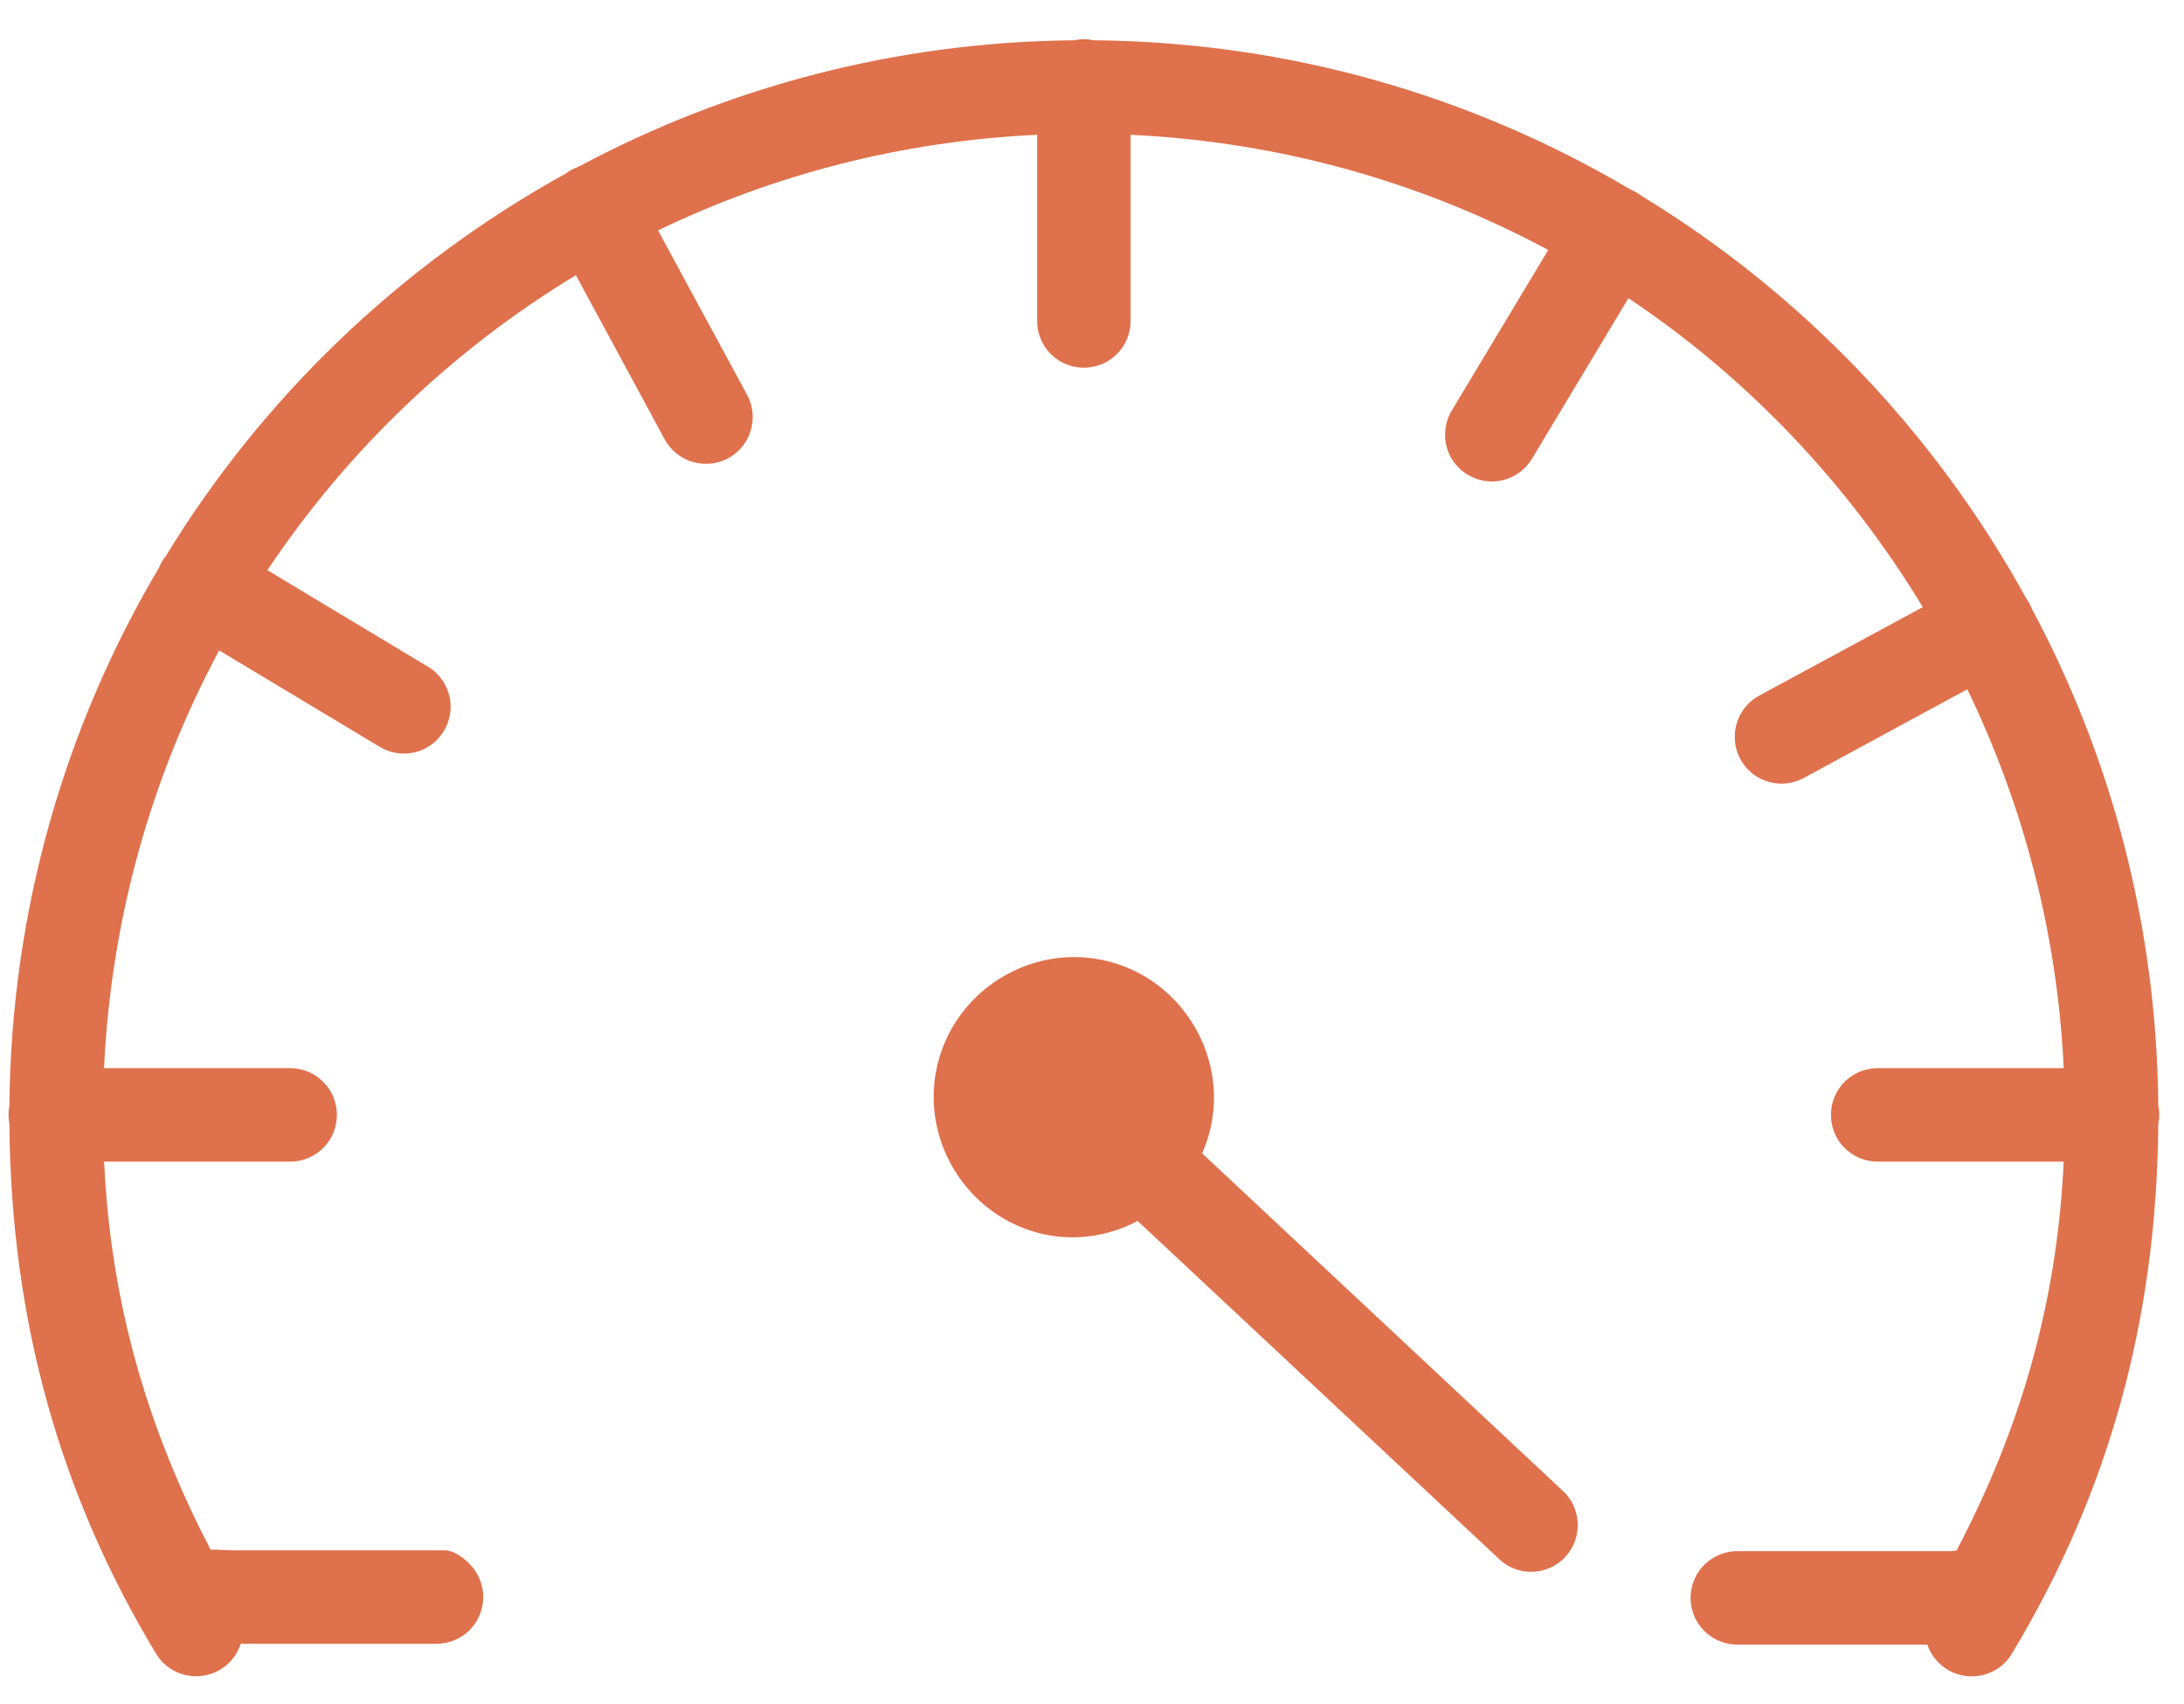
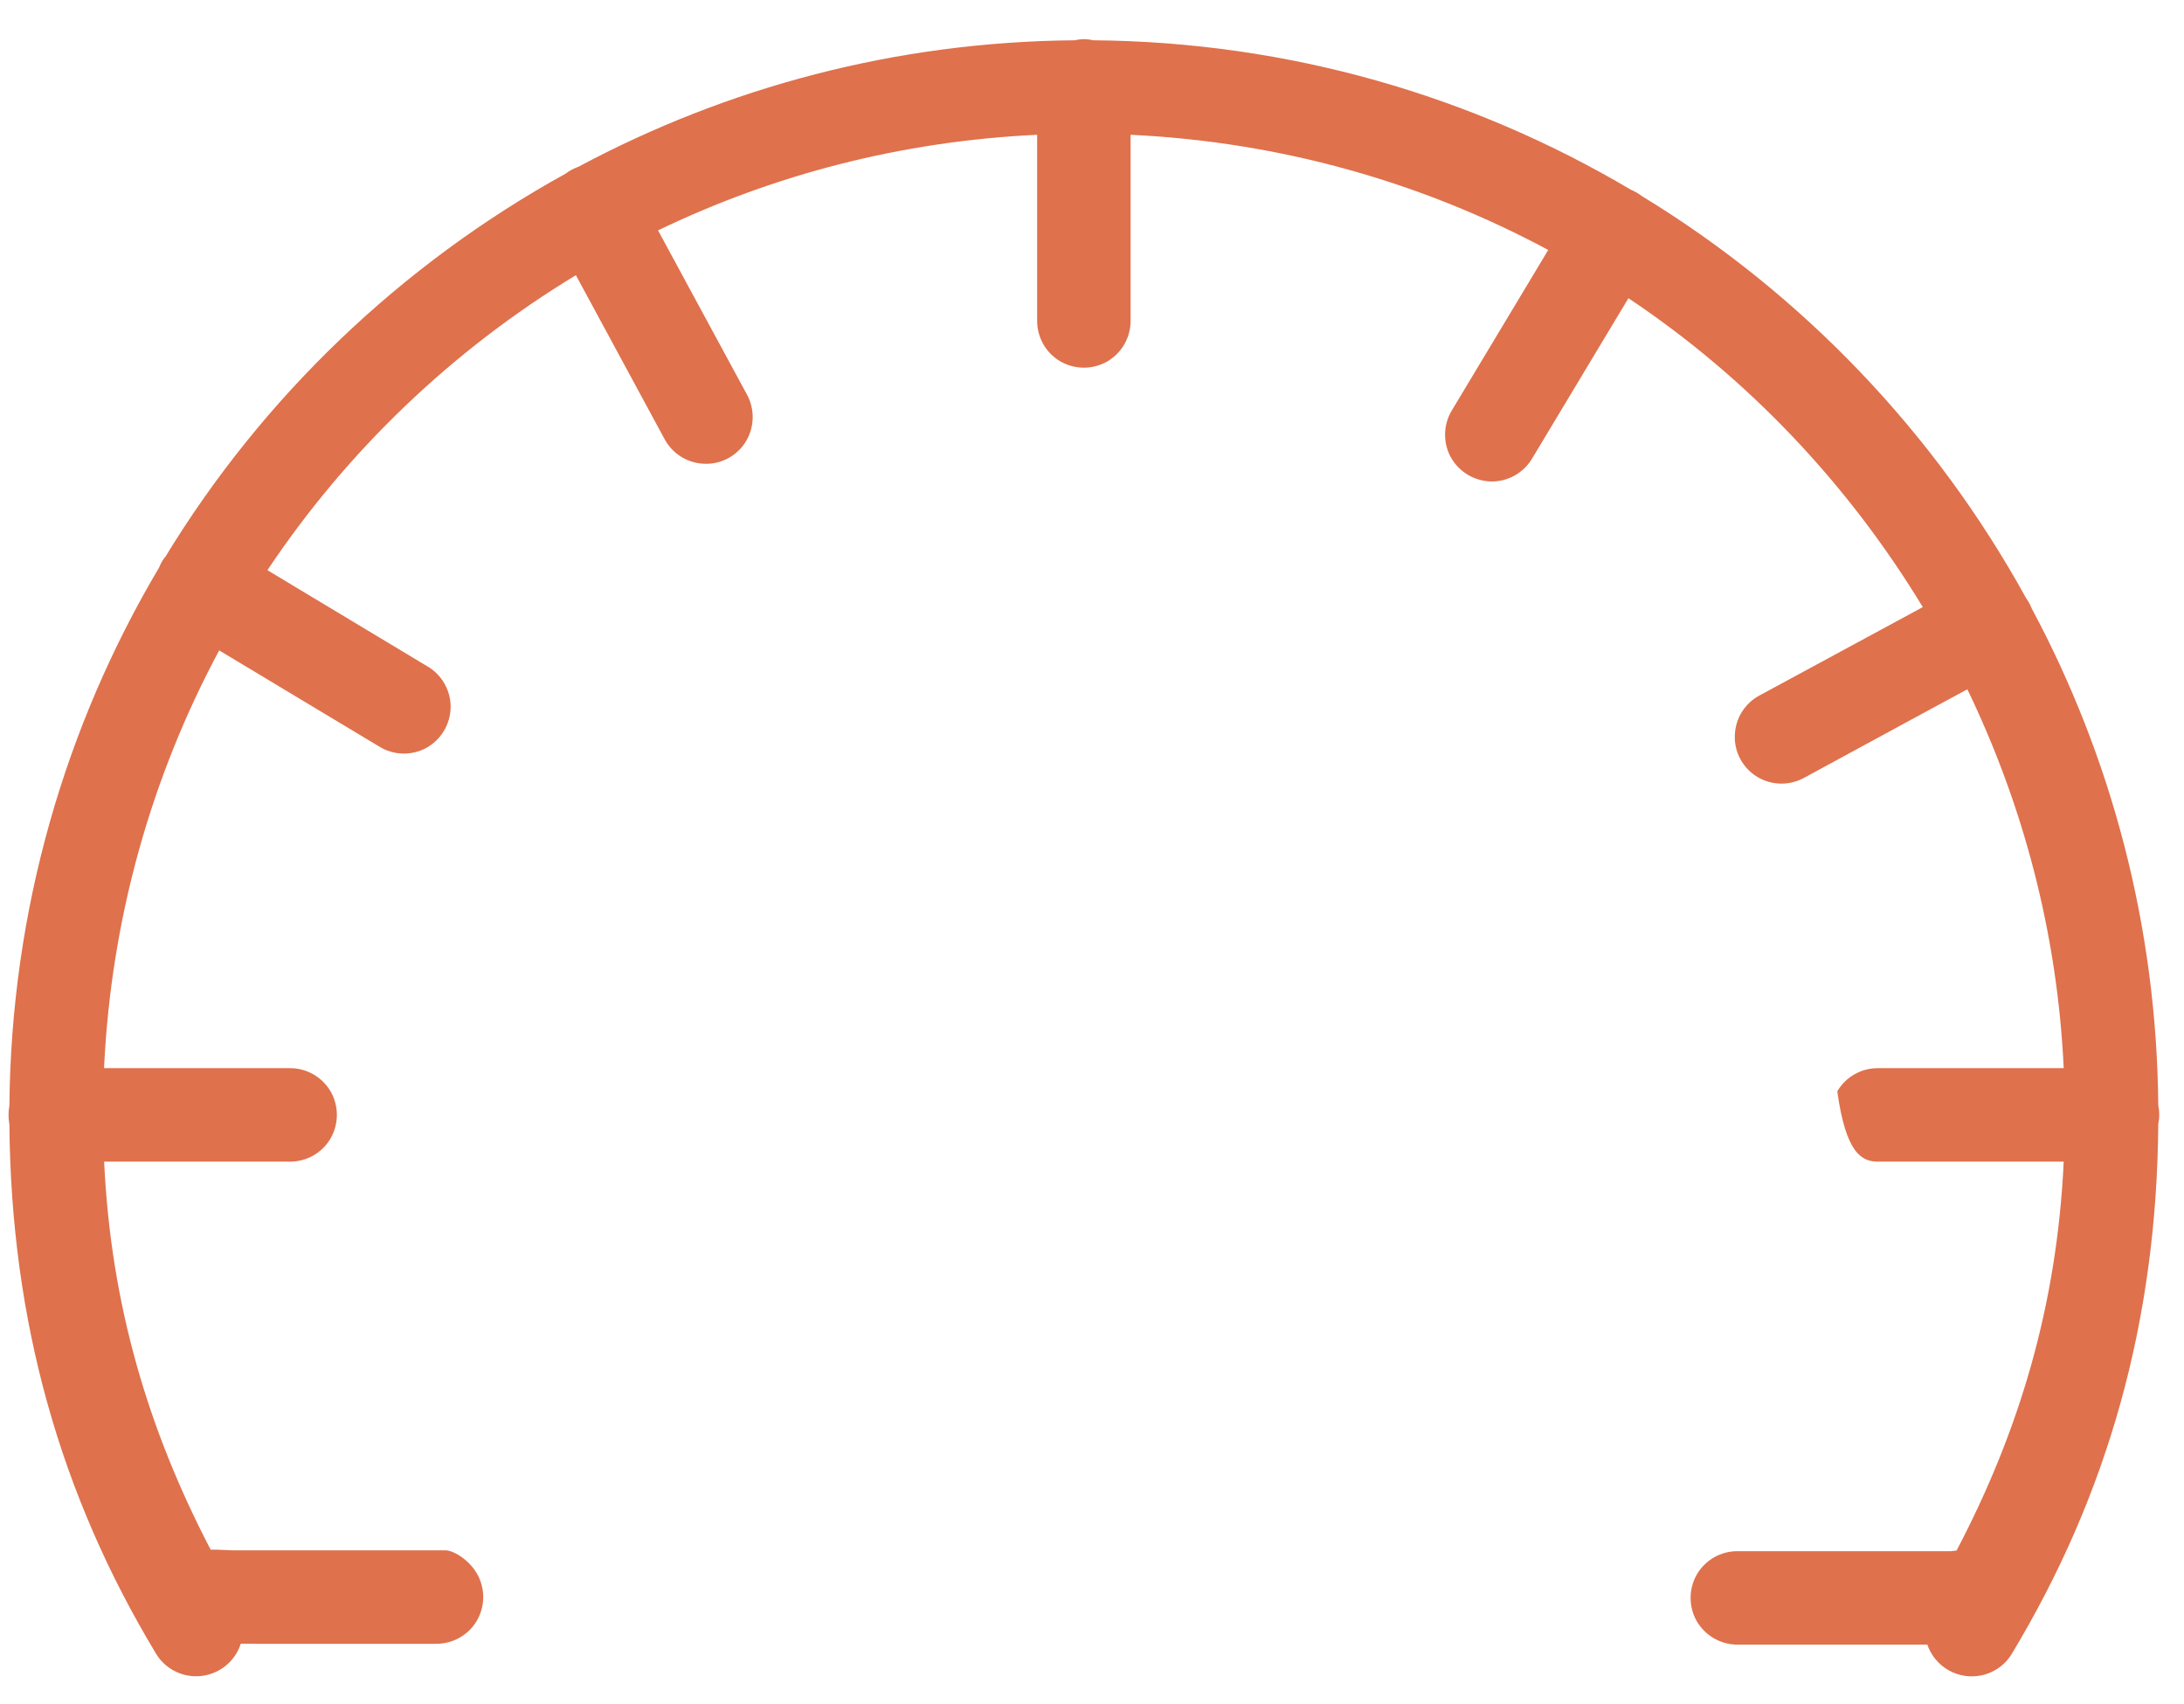
<svg xmlns="http://www.w3.org/2000/svg" width="50" height="39" viewBox="0 0 50 39" fill="none">
-   <path d="M36.007 35.388C36.221 34.96 36.127 34.438 35.772 34.115L27.522 26.398C27.601 26.21 27.672 26.011 27.717 25.808C28.098 24.09 26.996 22.361 25.278 21.98C23.56 21.599 21.831 22.701 21.45 24.419C21.07 26.137 22.171 27.866 23.889 28.247C24.206 28.317 24.523 28.334 24.831 28.307C25.259 28.268 25.672 28.142 26.046 27.945L34.313 35.675C34.46 35.818 34.644 35.914 34.845 35.955C35.318 36.047 35.793 35.814 36.007 35.386V35.388Z" fill="#DF714C" />
-   <path d="M5.856 37.622H9.979C10.364 37.626 10.724 37.425 10.918 37.091C11.111 36.758 11.111 36.347 10.918 36.013C10.721 35.679 10.362 35.478 10.193 35.483H5.315L4.973 35.468H4.823C3.4 32.74 2.538 29.873 2.384 26.587H6.629C7.014 26.591 7.373 26.39 7.568 26.056C7.76 25.722 7.76 25.312 7.568 24.978C7.371 24.644 7.012 24.443 6.629 24.447H2.382C2.544 21.001 3.477 17.757 5.018 14.886L8.683 17.087C9.008 17.289 9.423 17.301 9.761 17.117C10.099 16.929 10.309 16.578 10.317 16.189C10.321 15.804 10.116 15.444 9.786 15.252L6.122 13.05C7.949 10.314 10.362 8.008 13.184 6.298L15.206 10.034C15.385 10.38 15.736 10.603 16.126 10.614C16.511 10.631 16.879 10.43 17.078 10.1C17.279 9.766 17.283 9.351 17.091 9.013L15.065 5.273C17.709 3.998 20.642 3.23 23.744 3.085V7.332C23.74 7.717 23.941 8.076 24.275 8.271C24.609 8.463 25.019 8.463 25.353 8.271C25.687 8.074 25.888 7.715 25.884 7.332V3.085C29.33 3.247 32.574 4.18 35.445 5.721L33.243 9.385C33.042 9.711 33.029 10.126 33.214 10.464C33.402 10.802 33.753 11.011 34.142 11.02C34.527 11.024 34.886 10.819 35.079 10.489L37.281 6.825C40.017 8.652 42.308 11.073 44.02 13.895C43.414 14.221 42.458 14.741 40.297 15.909C39.951 16.088 39.728 16.439 39.717 16.829C39.7 17.214 39.901 17.582 40.231 17.781C40.565 17.982 40.98 17.986 41.318 17.794C43.479 16.619 44.439 16.101 45.04 15.776C46.316 18.42 47.101 21.347 47.246 24.447H43.002C42.616 24.443 42.257 24.644 42.062 24.978C41.87 25.312 41.87 25.722 42.062 26.056C42.259 26.39 42.618 26.591 43.002 26.587H47.246C47.092 29.881 46.228 32.753 44.794 35.487L44.666 35.502H39.788C39.403 35.498 39.044 35.699 38.849 36.032C38.656 36.366 38.656 36.777 38.849 37.111C39.046 37.444 39.405 37.645 39.788 37.641H43.911H44.125C44.142 37.695 44.165 37.746 44.191 37.795C44.319 38.037 44.54 38.23 44.816 38.317C45.289 38.467 45.802 38.275 46.057 37.853C48.25 34.214 49.379 30.243 49.411 25.722C49.441 25.585 49.441 25.442 49.411 25.301C49.377 21.193 48.333 17.321 46.512 13.923C46.478 13.835 46.433 13.756 46.38 13.681C44.298 9.903 41.26 6.724 37.589 4.488C37.51 4.43 37.426 4.379 37.338 4.343C33.718 2.199 29.514 0.958 25.026 0.922C24.959 0.905 24.895 0.9 24.829 0.896C24.754 0.896 24.679 0.905 24.607 0.922C20.503 0.956 16.641 2 13.248 3.814C13.143 3.853 13.043 3.902 12.951 3.973C9.181 6.054 6.01 9.088 3.779 12.755C3.775 12.759 3.77 12.759 3.77 12.764H3.766C3.717 12.834 3.674 12.905 3.644 12.986C1.5 16.6 0.255 20.812 0.215 25.307C0.189 25.444 0.189 25.592 0.215 25.733C0.253 30.245 1.381 34.216 3.574 37.851C3.828 38.272 4.342 38.465 4.814 38.315C5.152 38.208 5.409 37.943 5.512 37.62H5.856V37.622Z" fill="#DF714C" />
+   <path d="M5.856 37.622H9.979C10.364 37.626 10.724 37.425 10.918 37.091C11.111 36.758 11.111 36.347 10.918 36.013C10.721 35.679 10.362 35.478 10.193 35.483H5.315L4.973 35.468H4.823C3.4 32.74 2.538 29.873 2.384 26.587H6.629C7.014 26.591 7.373 26.39 7.568 26.056C7.76 25.722 7.76 25.312 7.568 24.978C7.371 24.644 7.012 24.443 6.629 24.447H2.382C2.544 21.001 3.477 17.757 5.018 14.886L8.683 17.087C9.008 17.289 9.423 17.301 9.761 17.117C10.099 16.929 10.309 16.578 10.317 16.189C10.321 15.804 10.116 15.444 9.786 15.252L6.122 13.05C7.949 10.314 10.362 8.008 13.184 6.298L15.206 10.034C15.385 10.38 15.736 10.603 16.126 10.614C16.511 10.631 16.879 10.43 17.078 10.1C17.279 9.766 17.283 9.351 17.091 9.013L15.065 5.273C17.709 3.998 20.642 3.23 23.744 3.085V7.332C23.74 7.717 23.941 8.076 24.275 8.271C24.609 8.463 25.019 8.463 25.353 8.271C25.687 8.074 25.888 7.715 25.884 7.332V3.085C29.33 3.247 32.574 4.18 35.445 5.721L33.243 9.385C33.042 9.711 33.029 10.126 33.214 10.464C33.402 10.802 33.753 11.011 34.142 11.02C34.527 11.024 34.886 10.819 35.079 10.489L37.281 6.825C40.017 8.652 42.308 11.073 44.02 13.895C43.414 14.221 42.458 14.741 40.297 15.909C39.951 16.088 39.728 16.439 39.717 16.829C39.7 17.214 39.901 17.582 40.231 17.781C40.565 17.982 40.98 17.986 41.318 17.794C43.479 16.619 44.439 16.101 45.04 15.776C46.316 18.42 47.101 21.347 47.246 24.447H43.002C42.616 24.443 42.257 24.644 42.062 24.978C42.259 26.39 42.618 26.591 43.002 26.587H47.246C47.092 29.881 46.228 32.753 44.794 35.487L44.666 35.502H39.788C39.403 35.498 39.044 35.699 38.849 36.032C38.656 36.366 38.656 36.777 38.849 37.111C39.046 37.444 39.405 37.645 39.788 37.641H43.911H44.125C44.142 37.695 44.165 37.746 44.191 37.795C44.319 38.037 44.54 38.23 44.816 38.317C45.289 38.467 45.802 38.275 46.057 37.853C48.25 34.214 49.379 30.243 49.411 25.722C49.441 25.585 49.441 25.442 49.411 25.301C49.377 21.193 48.333 17.321 46.512 13.923C46.478 13.835 46.433 13.756 46.38 13.681C44.298 9.903 41.26 6.724 37.589 4.488C37.51 4.43 37.426 4.379 37.338 4.343C33.718 2.199 29.514 0.958 25.026 0.922C24.959 0.905 24.895 0.9 24.829 0.896C24.754 0.896 24.679 0.905 24.607 0.922C20.503 0.956 16.641 2 13.248 3.814C13.143 3.853 13.043 3.902 12.951 3.973C9.181 6.054 6.01 9.088 3.779 12.755C3.775 12.759 3.77 12.759 3.77 12.764H3.766C3.717 12.834 3.674 12.905 3.644 12.986C1.5 16.6 0.255 20.812 0.215 25.307C0.189 25.444 0.189 25.592 0.215 25.733C0.253 30.245 1.381 34.216 3.574 37.851C3.828 38.272 4.342 38.465 4.814 38.315C5.152 38.208 5.409 37.943 5.512 37.62H5.856V37.622Z" fill="#DF714C" />
</svg>